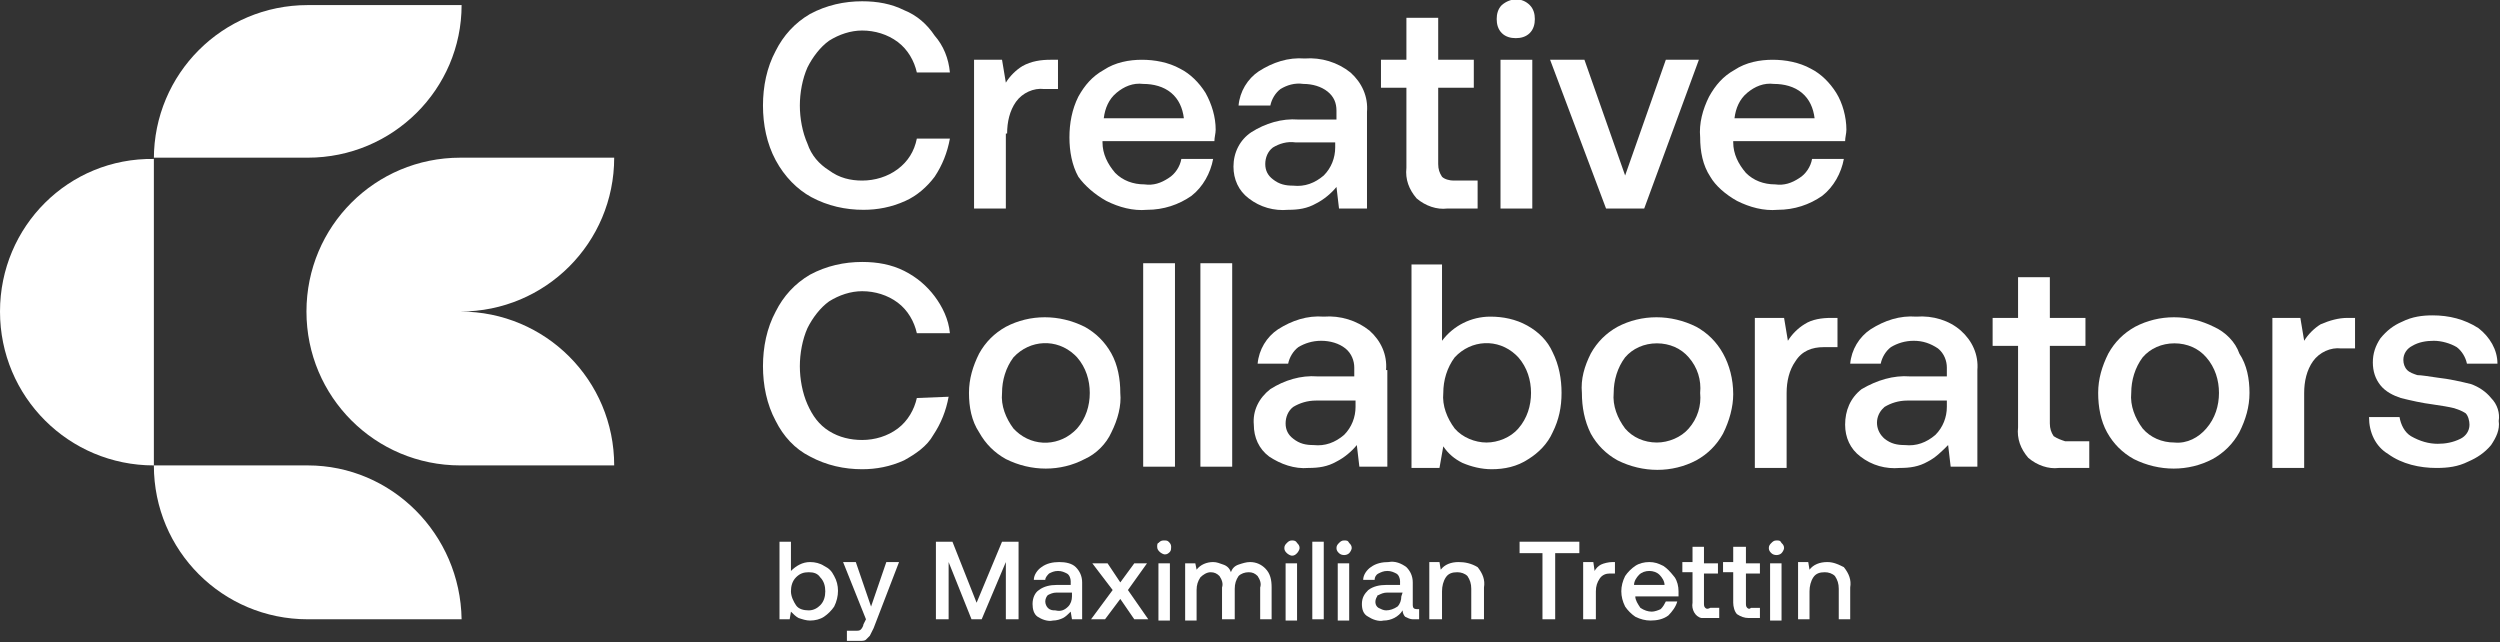
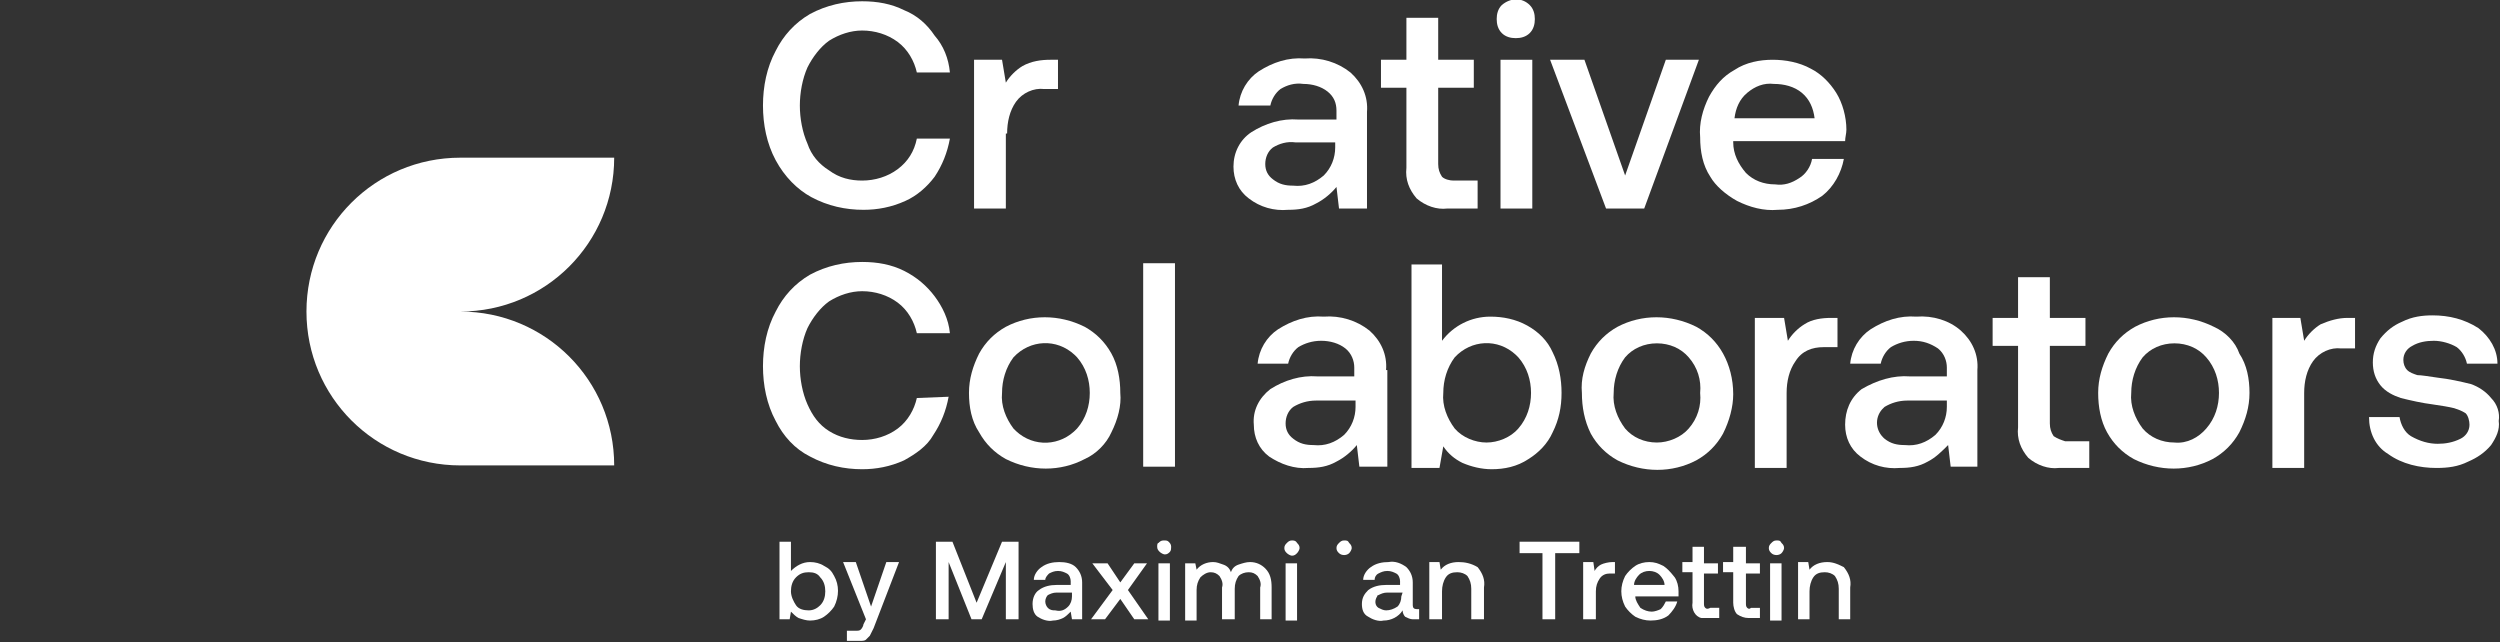
<svg xmlns="http://www.w3.org/2000/svg" version="1.1" id="Ebene_1" x="0px" y="0px" viewBox="0 0 196.6 50.5" style="enable-background:new 0 0 196.6 50.5;" xml:space="preserve">
  <rect x="0" y="0" width="196.6" height="50.5" fill="#333333" stroke="none" />
  <style type="text/css">
	.st0{fill:#FFFFFF;}
</style>
  <g id="Ebene_2_1_">
    <g id="Ebene_1-2">
      <path class="st0" d="M48.3,12.4H36.2c-6.7,0-12.1,5.4-12.1,12.1s5.4,12.1,12.1,12.1l0,0h12.1c0-6.7-5.4-12.1-12.1-12.1    C42.9,24.5,48.3,19.1,48.3,12.4C48.3,12.4,48.3,12.4,48.3,12.4z" />
-       <path class="st0" d="M24.2,36.6H12.1V12.4h12.1c6.7,0,12.1-5.4,12.1-12c0,0,0,0,0,0H24.2c-6.7,0-12.1,5.4-12.1,12.1c0,0,0,0,0,0    C5.4,12.4,0,17.8,0,24.5s5.4,12.1,12.1,12.1c0,6.7,5.4,12.1,12.1,12.1c0,0,0,0,0,0h12.1C36.2,42,30.8,36.6,24.2,36.6    C24.2,36.6,24.2,36.6,24.2,36.6z" />
-       <path class="st0" d="M87,15.8c1,0.5,2.1,0.8,3.2,0.7c1.3,0,2.5-0.4,3.5-1.1c0.9-0.7,1.5-1.8,1.7-2.9h-2.5c-0.1,0.6-0.5,1.2-1,1.5    c-0.6,0.4-1.2,0.6-1.9,0.5c-0.9,0-1.7-0.3-2.3-0.9c-0.6-0.7-1-1.5-1-2.4v-0.1h8.8c0-0.3,0.1-0.6,0.1-0.9c0-1-0.3-2-0.8-2.9    c-0.5-0.8-1.2-1.5-2-1.9c-0.9-0.5-2-0.7-3-0.7c-1,0-2.1,0.2-3,0.8c-0.9,0.5-1.5,1.2-2,2.1c-0.5,1-0.7,2.1-0.7,3.2    c0,1.1,0.2,2.2,0.7,3.1C85.3,14.6,86.1,15.3,87,15.8z M87.8,7.3c0.6-0.5,1.3-0.8,2.1-0.7c0.8,0,1.6,0.2,2.2,0.7    c0.6,0.5,0.9,1.2,1,2h-6.3C86.9,8.5,87.2,7.8,87.8,7.3L87.8,7.3z" />
      <path class="st0" d="M79.2,10.5c0-0.9,0.2-1.8,0.7-2.5c0.5-0.7,1.4-1.1,2.2-1h1.1V4.7h-0.6c-0.7,0-1.5,0.1-2.2,0.5    c-0.5,0.3-1,0.8-1.3,1.3l-0.3-1.8h-2.2v11.7h2.5V10.5z" />
      <path class="st0" d="M63.8,15.5c1.3,0.7,2.7,1,4.1,1c1.1,0,2.2-0.2,3.3-0.7c0.9-0.4,1.7-1.1,2.3-1.9c0.6-0.9,1-1.9,1.2-3h-2.6    c-0.2,1-0.7,1.8-1.5,2.4c-0.8,0.6-1.8,0.9-2.8,0.9c-0.9,0-1.8-0.2-2.6-0.8c-0.8-0.5-1.4-1.2-1.7-2.1c-0.4-0.9-0.6-2-0.6-3    c0-1,0.2-2.1,0.6-3c0.4-0.8,1-1.6,1.7-2.1c0.8-0.5,1.7-0.8,2.6-0.8c1,0,2,0.3,2.8,0.9c0.8,0.6,1.3,1.5,1.5,2.4h2.6    c-0.1-1.1-0.5-2.1-1.2-2.9c-0.6-0.9-1.4-1.6-2.4-2c-1-0.5-2.1-0.7-3.3-0.7c-1.4,0-2.8,0.3-4.1,1c-1.2,0.7-2.1,1.7-2.7,2.9    c-0.7,1.3-1,2.8-1,4.3c0,1.5,0.3,3,1,4.3C61.7,13.9,62.7,14.9,63.8,15.5z" />
      <polygon class="st0" points="129.3,16.4 133.6,4.7 131,4.7 127.8,13.8 124.6,4.7 121.9,4.7 126.3,16.4   " />
      <path class="st0" d="M102.1,9.4c-1.3-0.1-2.6,0.3-3.7,1C97.5,11,97,12,97,13.1c0,1,0.4,1.9,1.2,2.5c0.9,0.7,2,1,3.1,0.9    c0.8,0,1.5-0.1,2.2-0.5c0.6-0.3,1.2-0.8,1.6-1.3l0.2,1.7h2.2V8.8c0.1-1.2-0.4-2.3-1.3-3.1c-1-0.8-2.3-1.2-3.6-1.1    c-1.3-0.1-2.5,0.3-3.6,1c-0.9,0.6-1.5,1.6-1.6,2.7h2.5c0.1-0.5,0.4-1,0.8-1.3c0.5-0.3,1.1-0.5,1.8-0.4c0.7,0,1.4,0.2,1.9,0.6    c0.5,0.4,0.7,0.9,0.7,1.5v0.7H102.1z M105,11.6c0,0.8-0.3,1.6-0.9,2.2c-0.7,0.6-1.5,0.9-2.4,0.8c-0.6,0-1.1-0.1-1.6-0.5    c-0.4-0.3-0.6-0.7-0.6-1.2c0-0.5,0.2-1,0.6-1.3c0.5-0.3,1.1-0.5,1.8-0.4h3.1V11.6z" />
      <path class="st0" d="M136.6,15.8c1,0.5,2.1,0.8,3.2,0.7c1.3,0,2.5-0.4,3.5-1.1c0.9-0.7,1.5-1.8,1.7-2.9h-2.5    c-0.1,0.6-0.5,1.2-1,1.5c-0.6,0.4-1.2,0.6-1.9,0.5c-0.9,0-1.7-0.3-2.3-0.9c-0.6-0.7-1-1.5-1-2.4v-0.1h8.8c0-0.3,0.1-0.6,0.1-0.9    c0-1-0.3-2.1-0.8-2.9c-0.5-0.8-1.2-1.5-2-1.9c-0.9-0.5-2-0.7-3-0.7c-1,0-2.1,0.2-3,0.8c-0.9,0.5-1.5,1.2-2,2.1    c-0.5,1-0.8,2.1-0.7,3.2c0,1.1,0.2,2.2,0.8,3.1C134.9,14.6,135.7,15.3,136.6,15.8z M137.4,7.3c0.6-0.5,1.3-0.8,2.1-0.7    c0.8,0,1.6,0.2,2.2,0.7c0.6,0.5,0.9,1.2,1,2h-6.3C136.5,8.5,136.8,7.8,137.4,7.3z" />
      <path class="st0" d="M119.2,3c0.4,0,0.8-0.1,1.1-0.4c0.3-0.3,0.4-0.7,0.4-1.1c0-0.4-0.1-0.8-0.4-1.1c-0.6-0.6-1.5-0.6-2.2,0    c-0.3,0.3-0.4,0.7-0.4,1.1c0,0.4,0.1,0.8,0.4,1.1C118.4,2.9,118.8,3,119.2,3z" />
      <path class="st0" d="M110.6,13.2c-0.1,0.9,0.2,1.7,0.8,2.4c0.7,0.6,1.6,0.9,2.4,0.8h2.4v-2.2h-1.9c-0.3,0-0.7-0.1-0.9-0.3    c-0.2-0.3-0.3-0.6-0.3-1V6.9h2.8V4.7h-2.8V1.4h-2.5v3.3h-2v2.2h2V13.2z" />
      <rect x="118" y="4.7" class="st0" width="2.5" height="11.7" />
      <path class="st0" d="M161.5,34.3c-0.2-0.3-0.3-0.6-0.3-1v-6.1h2.8V25h-2.8v-3.2h-2.5V25h-2v2.2h2v6.4c-0.1,0.9,0.2,1.7,0.8,2.4    c0.7,0.6,1.6,0.9,2.4,0.8h2.4v-2.1h-1.9C162.1,34.6,161.8,34.5,161.5,34.3z" />
      <rect x="89.9" y="20.7" class="st0" width="2.5" height="16" />
      <path class="st0" d="M72.1,31.3c-0.2,0.9-0.7,1.8-1.5,2.4c-0.8,0.6-1.8,0.9-2.8,0.9c-0.9,0-1.8-0.2-2.6-0.7    c-0.8-0.5-1.3-1.2-1.7-2.1c-0.4-0.9-0.6-2-0.6-3c0-1,0.2-2.1,0.6-3c0.4-0.8,1-1.6,1.7-2.1c0.8-0.5,1.7-0.8,2.6-0.8    c1,0,2,0.3,2.8,0.9c0.8,0.6,1.3,1.5,1.5,2.4h2.6c-0.1-1.1-0.6-2.1-1.2-2.9c-0.6-0.8-1.4-1.5-2.4-2c-1-0.5-2.1-0.7-3.3-0.7    c-1.4,0-2.8,0.3-4.1,1c-1.2,0.7-2.1,1.7-2.7,2.9c-0.7,1.3-1,2.8-1,4.3c0,1.5,0.3,3,1,4.3c0.6,1.2,1.5,2.2,2.7,2.8    c1.3,0.7,2.7,1,4.1,1c1.1,0,2.2-0.2,3.3-0.7c0.9-0.5,1.8-1.1,2.3-2c0.6-0.9,1-1.9,1.2-3L72.1,31.3z" />
      <path class="st0" d="M87.4,34c0.5-1,0.8-2.1,0.7-3.1c0-1.1-0.2-2.2-0.7-3.1c-0.5-0.9-1.2-1.6-2.1-2.1c-2-1-4.3-1-6.2,0    c-0.9,0.5-1.6,1.2-2.1,2.1c-0.5,1-0.8,2-0.8,3.1c0,1.1,0.2,2.2,0.8,3.1c0.5,0.9,1.2,1.6,2.1,2.1c2,1,4.3,1,6.2,0    C86.2,35.7,87,34.9,87.4,34z M84.7,33.7c-1.3,1.4-3.4,1.5-4.8,0.2c-0.1-0.1-0.1-0.1-0.2-0.2c-0.6-0.8-1-1.8-0.9-2.8    c0-1,0.3-2,0.9-2.8c1.3-1.4,3.4-1.5,4.8-0.2c0.1,0.1,0.1,0.1,0.2,0.2c0.7,0.8,1,1.8,1,2.8C85.7,31.9,85.4,32.9,84.7,33.7z" />
      <path class="st0" d="M182.5,25.5c-0.5,0.3-1,0.8-1.3,1.3l-0.3-1.8h-2.2v11.8h2.5v-5.9c0-0.9,0.2-1.8,0.7-2.5    c0.5-0.7,1.4-1.1,2.2-1h1.1V25h-0.6C183.9,25,183.2,25.2,182.5,25.5z" />
-       <rect x="94.4" y="20.7" class="st0" width="2.5" height="16" />
      <path class="st0" d="M174.1,25.7c-2-1-4.3-1-6.2,0c-0.9,0.5-1.6,1.2-2.1,2.1c-0.5,1-0.8,2-0.8,3.1c0,1.1,0.2,2.2,0.7,3.1    c0.5,0.9,1.2,1.6,2.1,2.1c2,1,4.3,1,6.2,0c0.9-0.5,1.6-1.2,2.1-2.1c0.5-1,0.8-2,0.8-3.1c0-1.1-0.2-2.2-0.8-3.1    C175.8,26.9,175,26.1,174.1,25.7z M173.5,33.7c-0.6,0.7-1.5,1.2-2.5,1.1c-1,0-1.9-0.4-2.5-1.1c-0.6-0.8-1-1.8-0.9-2.8    c0-1,0.3-2,0.9-2.8c0.6-0.7,1.5-1.1,2.5-1.1c1,0,1.9,0.4,2.5,1.1c0.7,0.8,1,1.8,1,2.8C174.5,31.9,174.2,32.9,173.5,33.7    L173.5,33.7z" />
      <path class="st0" d="M195.9,31.3c-0.4-0.5-1-0.9-1.6-1.1c-0.8-0.2-1.7-0.4-2.6-0.5c-0.7-0.1-1.3-0.2-1.6-0.2    c-0.3-0.1-0.6-0.2-0.8-0.4c-0.2-0.2-0.3-0.5-0.3-0.8c0-0.5,0.3-0.9,0.7-1.1c0.5-0.3,1.1-0.4,1.7-0.4c0.6,0,1.3,0.2,1.8,0.5    c0.4,0.3,0.7,0.8,0.8,1.3h2.4c0-1.1-0.6-2.1-1.5-2.8c-1.1-0.7-2.3-1-3.6-1c-0.8,0-1.6,0.1-2.4,0.5c-0.7,0.3-1.2,0.7-1.7,1.3    c-0.4,0.6-0.6,1.2-0.6,1.9c0,0.7,0.2,1.3,0.6,1.8c0.4,0.5,1,0.8,1.6,1c0.8,0.2,1.7,0.4,2.5,0.5c0.7,0.1,1.3,0.2,1.7,0.3    c0.3,0.1,0.6,0.2,0.9,0.4c0.2,0.2,0.3,0.6,0.3,0.9c0,0.5-0.3,0.9-0.7,1.1c-0.6,0.3-1.2,0.4-1.8,0.4c-0.7,0-1.4-0.2-2.1-0.6    c-0.5-0.3-0.8-0.9-0.9-1.5h-2.4c0,1.2,0.5,2.3,1.5,2.9c1.1,0.8,2.5,1.1,3.8,1.1c0.9,0,1.7-0.1,2.5-0.5c0.7-0.3,1.3-0.7,1.8-1.3    c0.4-0.6,0.7-1.2,0.6-1.9C196.6,32.5,196.4,31.8,195.9,31.3z" />
      <path class="st0" d="M122.1,34c0.5-1,0.7-2,0.7-3.1c0-1.1-0.2-2.2-0.7-3.2c-0.4-0.9-1.1-1.6-2-2.1c-0.9-0.5-1.9-0.7-2.9-0.7    c-1.5,0-2.9,0.7-3.8,1.9v-6H111v16h2.2l0.3-1.7c0.4,0.6,0.9,1,1.5,1.3c0.7,0.3,1.5,0.5,2.3,0.5c1,0,2-0.2,2.9-0.8    C121,35.6,121.7,34.9,122.1,34z M116.9,34.8c-0.9,0-1.9-0.4-2.5-1.1c-0.6-0.8-1-1.8-0.9-2.8c0-1,0.3-2,0.9-2.8    c1.3-1.4,3.4-1.5,4.8-0.2c0.1,0.1,0.1,0.1,0.2,0.2c0.7,0.8,1,1.8,1,2.8c0,1-0.3,2-1,2.8C118.8,34.4,117.8,34.8,116.9,34.8    L116.9,34.8z" />
      <path class="st0" d="M143.4,27.3h1.1V25H144c-0.7,0-1.5,0.1-2.1,0.5c-0.5,0.3-1,0.8-1.3,1.3l-0.3-1.8H138v11.8h2.5v-5.9    c0-0.9,0.2-1.8,0.7-2.5C141.7,27.6,142.5,27.3,143.4,27.3z" />
      <path class="st0" d="M109,29.1c0.1-1.2-0.4-2.3-1.3-3.1c-1-0.8-2.3-1.2-3.6-1.1c-1.3-0.1-2.5,0.3-3.6,1c-0.9,0.6-1.5,1.6-1.6,2.7    h2.4c0.1-0.5,0.4-1,0.8-1.3c0.5-0.3,1.1-0.5,1.8-0.5c0.7,0,1.4,0.2,1.9,0.6c0.5,0.4,0.7,1,0.7,1.5v0.7h-2.9    c-1.3-0.1-2.6,0.3-3.7,1c-0.9,0.7-1.4,1.7-1.3,2.8c0,1,0.4,1.9,1.2,2.5c0.9,0.6,2,1,3.1,0.9c0.8,0,1.5-0.1,2.2-0.5    c0.6-0.3,1.2-0.8,1.6-1.3l0.2,1.7h2.2V29.1z M106.6,32c0,0.8-0.3,1.6-0.9,2.2c-0.7,0.6-1.5,0.9-2.4,0.8c-0.6,0-1.1-0.1-1.6-0.5    c-0.4-0.3-0.6-0.7-0.6-1.2c0-0.5,0.2-1,0.6-1.3c0.5-0.3,1.1-0.5,1.8-0.5h3.1L106.6,32z" />
      <path class="st0" d="M150.7,24.9c-1.3-0.1-2.5,0.3-3.6,1c-0.9,0.6-1.5,1.6-1.6,2.7h2.4c0.1-0.5,0.4-1,0.8-1.3    c0.5-0.3,1.1-0.5,1.8-0.5c0.7,0,1.3,0.2,1.9,0.6c0.5,0.4,0.7,1,0.7,1.5v0.7h-2.9c-1.3-0.1-2.6,0.3-3.8,1c-0.9,0.7-1.3,1.7-1.3,2.8    c0,1,0.4,1.9,1.2,2.5c0.9,0.7,2,1,3.1,0.9c0.8,0,1.5-0.1,2.2-0.5c0.6-0.3,1.1-0.8,1.6-1.3l0.2,1.7h2.1v-7.6    c0.1-1.2-0.4-2.3-1.3-3.1C153.3,25.2,152,24.8,150.7,24.9z M153.1,32c0,0.8-0.3,1.6-0.9,2.2c-0.7,0.6-1.5,0.9-2.4,0.8    c-0.6,0-1.1-0.1-1.6-0.5c-0.7-0.6-0.8-1.6-0.2-2.3c0.1-0.1,0.2-0.2,0.2-0.2c0.5-0.3,1.1-0.5,1.8-0.5h3.1L153.1,32z" />
      <path class="st0" d="M135.5,27.8c-0.5-0.9-1.2-1.6-2.1-2.1c-2-1-4.3-1-6.2,0c-0.9,0.5-1.6,1.2-2.1,2.1c-0.5,1-0.8,2-0.7,3.1    c0,1.1,0.2,2.2,0.7,3.2c0.5,0.9,1.2,1.6,2.1,2.1c2,1,4.3,1,6.2,0c0.9-0.5,1.6-1.2,2.1-2.1c0.5-1,0.8-2.1,0.8-3.1    C136.3,29.8,136,28.7,135.5,27.8z M132.8,33.7c-0.6,0.7-1.6,1.1-2.5,1.1c-1,0-1.9-0.4-2.5-1.1c-0.6-0.8-1-1.8-0.9-2.8    c0-1,0.3-2,0.9-2.8c0.6-0.7,1.5-1.1,2.5-1.1c1,0,1.9,0.4,2.5,1.1c0.7,0.8,1,1.8,0.9,2.8C133.8,31.9,133.5,32.9,132.8,33.7z" />
      <path class="st0" d="M143.7,44.2c-0.6,0-1.1,0.2-1.4,0.6l-0.1-0.6h-0.8v4.5h0.9v-2.2c0-0.4,0.1-0.8,0.3-1.1    c0.2-0.3,0.5-0.4,0.9-0.4c0.3,0,0.6,0.1,0.8,0.3c0.2,0.3,0.3,0.6,0.3,1v2.4h0.9v-2.5c0.1-0.6-0.1-1.1-0.5-1.6    C144.6,44.4,144.2,44.2,143.7,44.2z" />
      <path class="st0" d="M114.7,44.2c-0.6,0-1.1,0.2-1.4,0.6l-0.1-0.6h-0.8v4.5h1v-2.2c0-0.4,0.1-0.8,0.3-1.1c0.2-0.3,0.5-0.4,0.9-0.4    c0.3,0,0.6,0.1,0.8,0.3c0.2,0.3,0.3,0.6,0.3,1v2.4h1v-2.5c0.1-0.6-0.1-1.1-0.5-1.6C115.7,44.3,115.2,44.2,114.7,44.2z" />
      <path class="st0" d="M111.1,47.6v-1.8c0-0.5-0.2-0.9-0.5-1.2c-0.4-0.3-0.9-0.5-1.4-0.4c-0.5,0-1,0.1-1.4,0.4    c-0.3,0.2-0.6,0.6-0.6,1h0.9c0-0.2,0.1-0.4,0.3-0.5c0.2-0.1,0.4-0.2,0.7-0.2c0.3,0,0.5,0.1,0.7,0.2c0.2,0.1,0.3,0.4,0.3,0.6V46    H109c-0.5,0-1,0.1-1.4,0.4c-0.3,0.3-0.5,0.6-0.5,1.1c0,0.4,0.1,0.8,0.5,1c0.3,0.2,0.8,0.4,1.2,0.3c0.6,0,1.2-0.3,1.5-0.8    c0,0.2,0.1,0.4,0.2,0.5c0.2,0.1,0.4,0.2,0.6,0.2h0.5v-0.8h-0.2C111.2,47.9,111.1,47.8,111.1,47.6z M110.2,46.9    c0,0.3-0.1,0.6-0.3,0.8c-0.3,0.2-0.6,0.3-0.9,0.3c-0.2,0-0.4-0.1-0.6-0.2c-0.3-0.2-0.3-0.6-0.1-0.9c0-0.1,0.1-0.1,0.1-0.1    c0.2-0.1,0.4-0.2,0.7-0.2h1.2L110.2,46.9z" />
      <path class="st0" d="M137.4,47.8c-0.1-0.1-0.1-0.2-0.1-0.4v-2.3h1.1v-0.8h-1.1V43h-1v1.2h-0.8v0.8h0.8v2.4c0,0.3,0.1,0.7,0.3,0.9    c0.3,0.2,0.6,0.3,0.9,0.3h0.9v-0.8h-0.7C137.6,47.9,137.5,47.9,137.4,47.8z" />
      <path class="st0" d="M98.3,44.2c-0.3,0-0.6,0.1-0.9,0.2c-0.3,0.1-0.5,0.3-0.6,0.6c-0.1-0.3-0.3-0.5-0.6-0.6    c-0.3-0.1-0.5-0.2-0.8-0.2c-0.5,0-1,0.2-1.3,0.6L94,44.3h-0.8v4.5h0.9v-2.4c0-0.4,0.1-0.7,0.3-1c0.2-0.2,0.5-0.4,0.8-0.4    c0.3,0,0.5,0.1,0.7,0.3c0.2,0.3,0.3,0.6,0.2,0.9v2.5h1v-2.4c0-0.4,0.1-0.7,0.3-1c0.2-0.2,0.5-0.3,0.8-0.3c0.3,0,0.5,0.1,0.7,0.3    c0.2,0.3,0.3,0.6,0.2,0.9v2.5h0.9v-2.5c0-0.6-0.1-1.1-0.5-1.5C99.2,44.4,98.8,44.2,98.3,44.2z" />
      <path class="st0" d="M139.7,42.5c-0.2,0-0.3,0.1-0.4,0.2c-0.1,0.1-0.2,0.2-0.2,0.4c0,0.2,0.1,0.3,0.2,0.4c0.2,0.2,0.6,0.2,0.8,0    c0.1-0.1,0.2-0.3,0.2-0.4c0-0.2-0.1-0.3-0.2-0.4C140,42.5,139.9,42.5,139.7,42.5z" />
      <path class="st0" d="M130.8,44.5c-0.4-0.2-0.7-0.3-1.1-0.3c-0.4,0-0.8,0.1-1.1,0.3c-0.3,0.2-0.6,0.5-0.8,0.8l0,0    c-0.2,0.4-0.3,0.8-0.3,1.2c0,0.4,0.1,0.8,0.3,1.2c0.2,0.3,0.5,0.6,0.8,0.8c0.4,0.2,0.8,0.3,1.2,0.3c0.5,0,1-0.1,1.4-0.4    c0.3-0.3,0.6-0.7,0.7-1.1h-0.9c-0.1,0.2-0.2,0.4-0.4,0.6c-0.2,0.1-0.5,0.2-0.7,0.2c-0.3,0-0.6-0.1-0.9-0.3    c-0.2-0.3-0.4-0.6-0.4-0.9l0,0h3.4c0-0.1,0-0.2,0-0.4c0-0.4-0.1-0.8-0.3-1.1C131.3,44.9,131.1,44.7,130.8,44.5z M128.5,46    c0-0.3,0.2-0.6,0.4-0.8c0.2-0.2,0.5-0.3,0.8-0.3c0.3,0,0.6,0.1,0.8,0.3c0.2,0.2,0.4,0.5,0.4,0.8H128.5z" />
      <rect x="139.2" y="44.3" class="st0" width="0.9" height="4.5" />
      <polygon class="st0" points="119.5,43.5 121.3,43.5 121.3,48.7 122.3,48.7 122.3,43.5 124.2,43.5 124.2,42.6 119.5,42.6   " />
      <path class="st0" d="M134.1,47.8c-0.1-0.1-0.1-0.2-0.1-0.4v-2.3h1.1v-0.8H134V43h-0.9v1.2h-0.8v0.8h0.8v2.4    c-0.1,0.5,0.2,1.1,0.7,1.2c0.2,0,0.3,0,0.5,0h0.9v-0.8h-0.7C134.3,47.9,134.2,47.9,134.1,47.8z" />
      <path class="st0" d="M125.9,44.4c-0.2,0.1-0.4,0.3-0.5,0.5l-0.1-0.7h-0.8v4.5h1v-2.2c0-0.4,0.1-0.7,0.3-1c0.2-0.3,0.5-0.4,0.8-0.4    h0.4v-0.9h-0.2C126.5,44.2,126.1,44.3,125.9,44.4z" />
      <rect x="101.1" y="44.3" class="st0" width="0.9" height="4.5" />
      <polygon class="st0" points="90.2,44.3 89.2,44.3 88.1,45.8 87.1,44.3 85.9,44.3 87.5,46.4 85.8,48.7 86.9,48.7 88.1,47.1     89.2,48.7 90.3,48.7 88.7,46.4   " />
      <path class="st0" d="M83.3,44.2c-0.5,0-1,0.1-1.4,0.4c-0.3,0.2-0.6,0.6-0.6,1h0.9c0-0.2,0.2-0.4,0.3-0.5c0.2-0.1,0.4-0.2,0.7-0.2    c0.3,0,0.5,0.1,0.7,0.2c0.2,0.1,0.3,0.4,0.3,0.6V46h-1.1c-0.5,0-1,0.1-1.4,0.4c-0.3,0.2-0.5,0.6-0.5,1.1c0,0.4,0.1,0.8,0.4,1    c0.3,0.2,0.8,0.4,1.2,0.3c0.3,0,0.6-0.1,0.8-0.2c0.2-0.1,0.4-0.3,0.6-0.5l0.1,0.6h0.8v-2.9c0-0.5-0.2-0.9-0.5-1.2    C84.3,44.3,83.8,44.2,83.3,44.2z M84.3,46.9c0,0.3-0.1,0.6-0.3,0.8C83.7,48,83.4,48.1,83,48c-0.2,0-0.4,0-0.6-0.2    c-0.1-0.1-0.2-0.3-0.2-0.5c0-0.2,0.1-0.4,0.2-0.5c0.2-0.1,0.4-0.2,0.7-0.2h1.2V46.9z" />
      <path class="st0" d="M101.6,42.5c-0.2,0-0.3,0.1-0.4,0.2c-0.1,0.1-0.2,0.2-0.2,0.4c0,0.2,0.1,0.3,0.2,0.4c0.1,0.1,0.3,0.2,0.4,0.2    c0.2,0,0.3-0.1,0.4-0.2c0.1-0.1,0.2-0.3,0.2-0.4c0-0.2-0.1-0.3-0.2-0.4C101.9,42.5,101.7,42.5,101.6,42.5z" />
      <path class="st0" d="M105.7,42.5c-0.2,0-0.3,0.1-0.4,0.2c-0.1,0.1-0.2,0.2-0.2,0.4c0,0.2,0.1,0.3,0.2,0.4c0.2,0.2,0.6,0.2,0.8,0    c0.1-0.1,0.2-0.3,0.2-0.4c0-0.2-0.1-0.3-0.2-0.4C106,42.5,105.9,42.5,105.7,42.5z" />
      <rect x="91.1" y="44.3" class="st0" width="0.9" height="4.5" />
      <path class="st0" d="M91.5,42.5c-0.2,0-0.3,0.1-0.4,0.2C91,42.7,91,42.9,91,43c0,0.2,0.1,0.3,0.2,0.4c0.1,0.1,0.3,0.2,0.4,0.2    c0.2,0,0.3-0.1,0.4-0.2c0.1-0.1,0.1-0.3,0.1-0.4c0-0.2-0.1-0.3-0.2-0.4C91.8,42.5,91.7,42.5,91.5,42.5z" />
      <path class="st0" d="M68.5,47.7l-1.2-3.5h-1l1.8,4.5l-0.2,0.4c0,0.1-0.1,0.3-0.2,0.4c-0.1,0.1-0.2,0.1-0.4,0.1h-0.7v0.8h1    c0.2,0,0.4,0,0.5-0.1c0.1-0.1,0.2-0.2,0.3-0.3c0.1-0.2,0.2-0.4,0.3-0.6l2-5.2h-1L68.5,47.7z" />
-       <rect x="103.2" y="42.6" class="st0" width="0.9" height="6.1" />
      <path class="st0" d="M64.8,44.5c-0.3-0.2-0.7-0.3-1.1-0.3c-0.6,0-1.1,0.3-1.5,0.7v-2.3h-0.9v6.1h0.8l0.1-0.6    c0.2,0.2,0.4,0.4,0.6,0.5c0.3,0.1,0.6,0.2,0.9,0.2c0.4,0,0.8-0.1,1.1-0.3c0.3-0.2,0.6-0.5,0.8-0.8c0.4-0.8,0.4-1.7,0-2.4    C65.4,44.9,65.2,44.7,64.8,44.5z M64.5,47.6C64.3,47.8,64,48,63.6,48c-0.4,0-0.8-0.1-1-0.4c-0.2-0.3-0.4-0.7-0.4-1.1    c0-0.4,0.1-0.8,0.4-1.1c0.3-0.3,0.6-0.4,1-0.4c0.4,0,0.7,0.1,0.9,0.4c0.3,0.3,0.4,0.7,0.4,1.1C64.9,46.9,64.8,47.3,64.5,47.6z" />
-       <rect x="105.2" y="44.3" class="st0" width="0.9" height="4.5" />
      <polygon class="st0" points="76.8,47.4 74.9,42.6 73.6,42.6 73.6,48.7 74.6,48.7 74.6,44.2 76.4,48.7 77.2,48.7 79.1,44.2     79.1,48.7 80.1,48.7 80.1,42.6 78.8,42.6   " />
    </g>
  </g>
</svg>